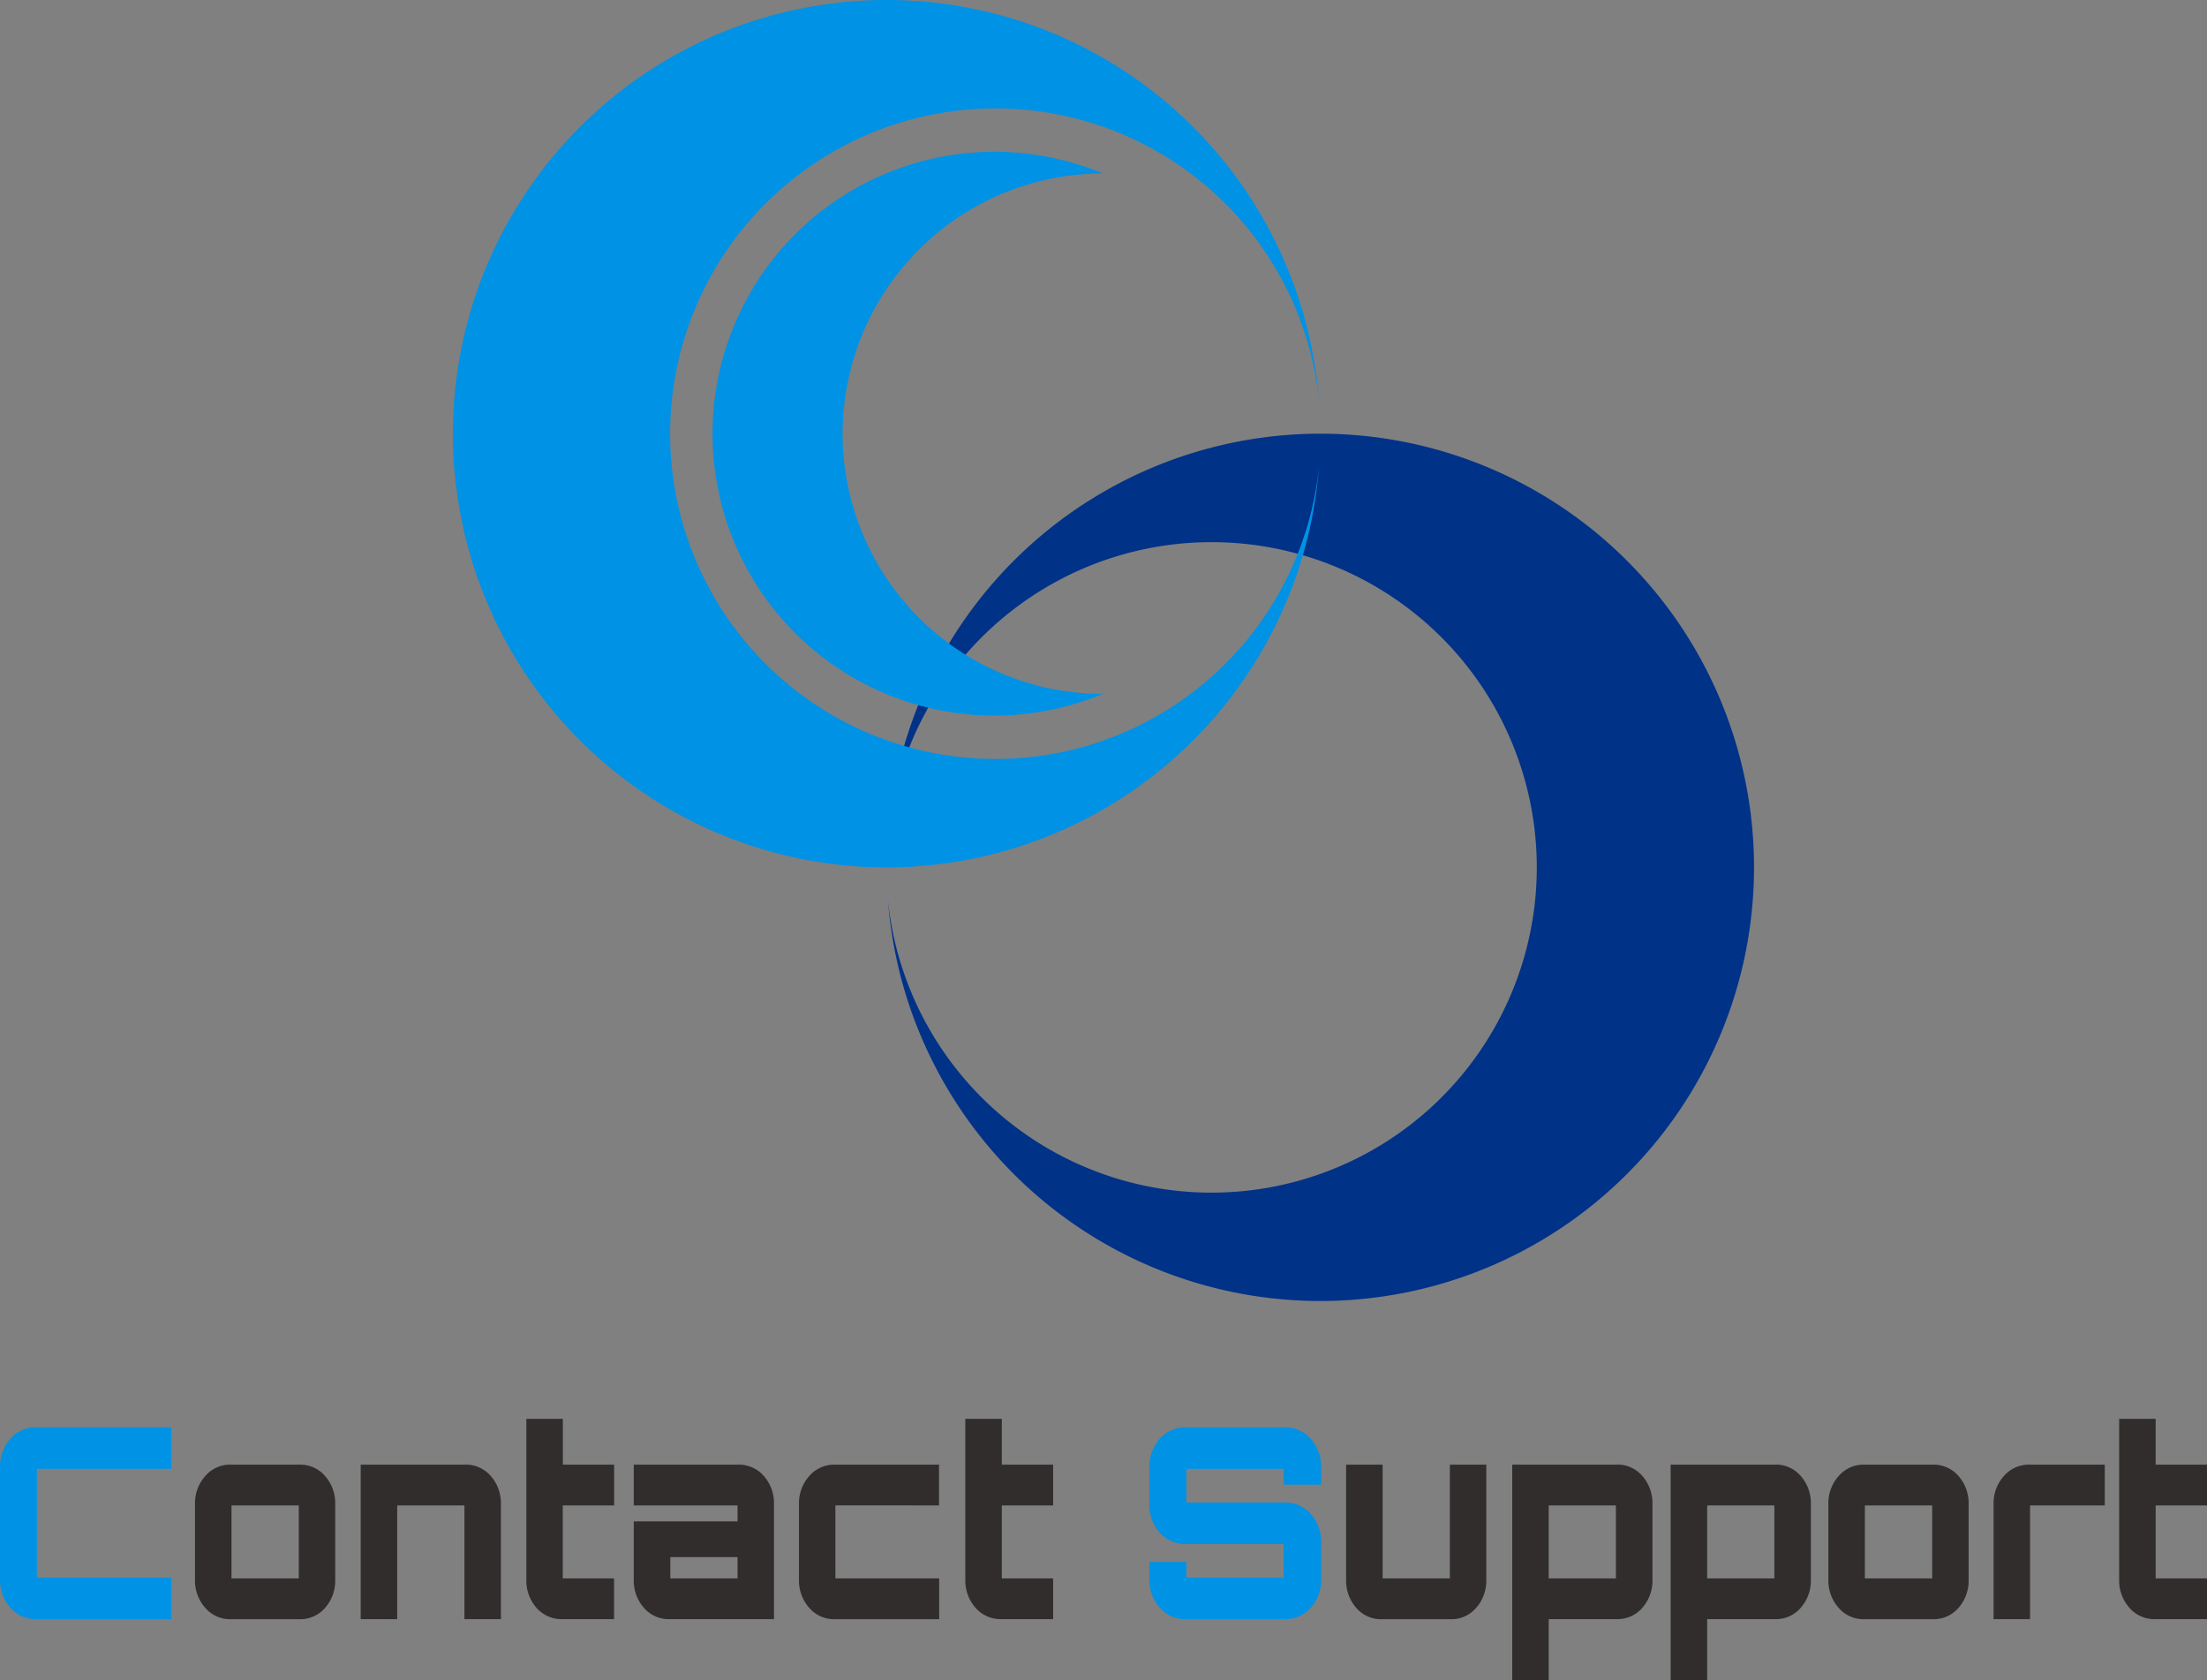
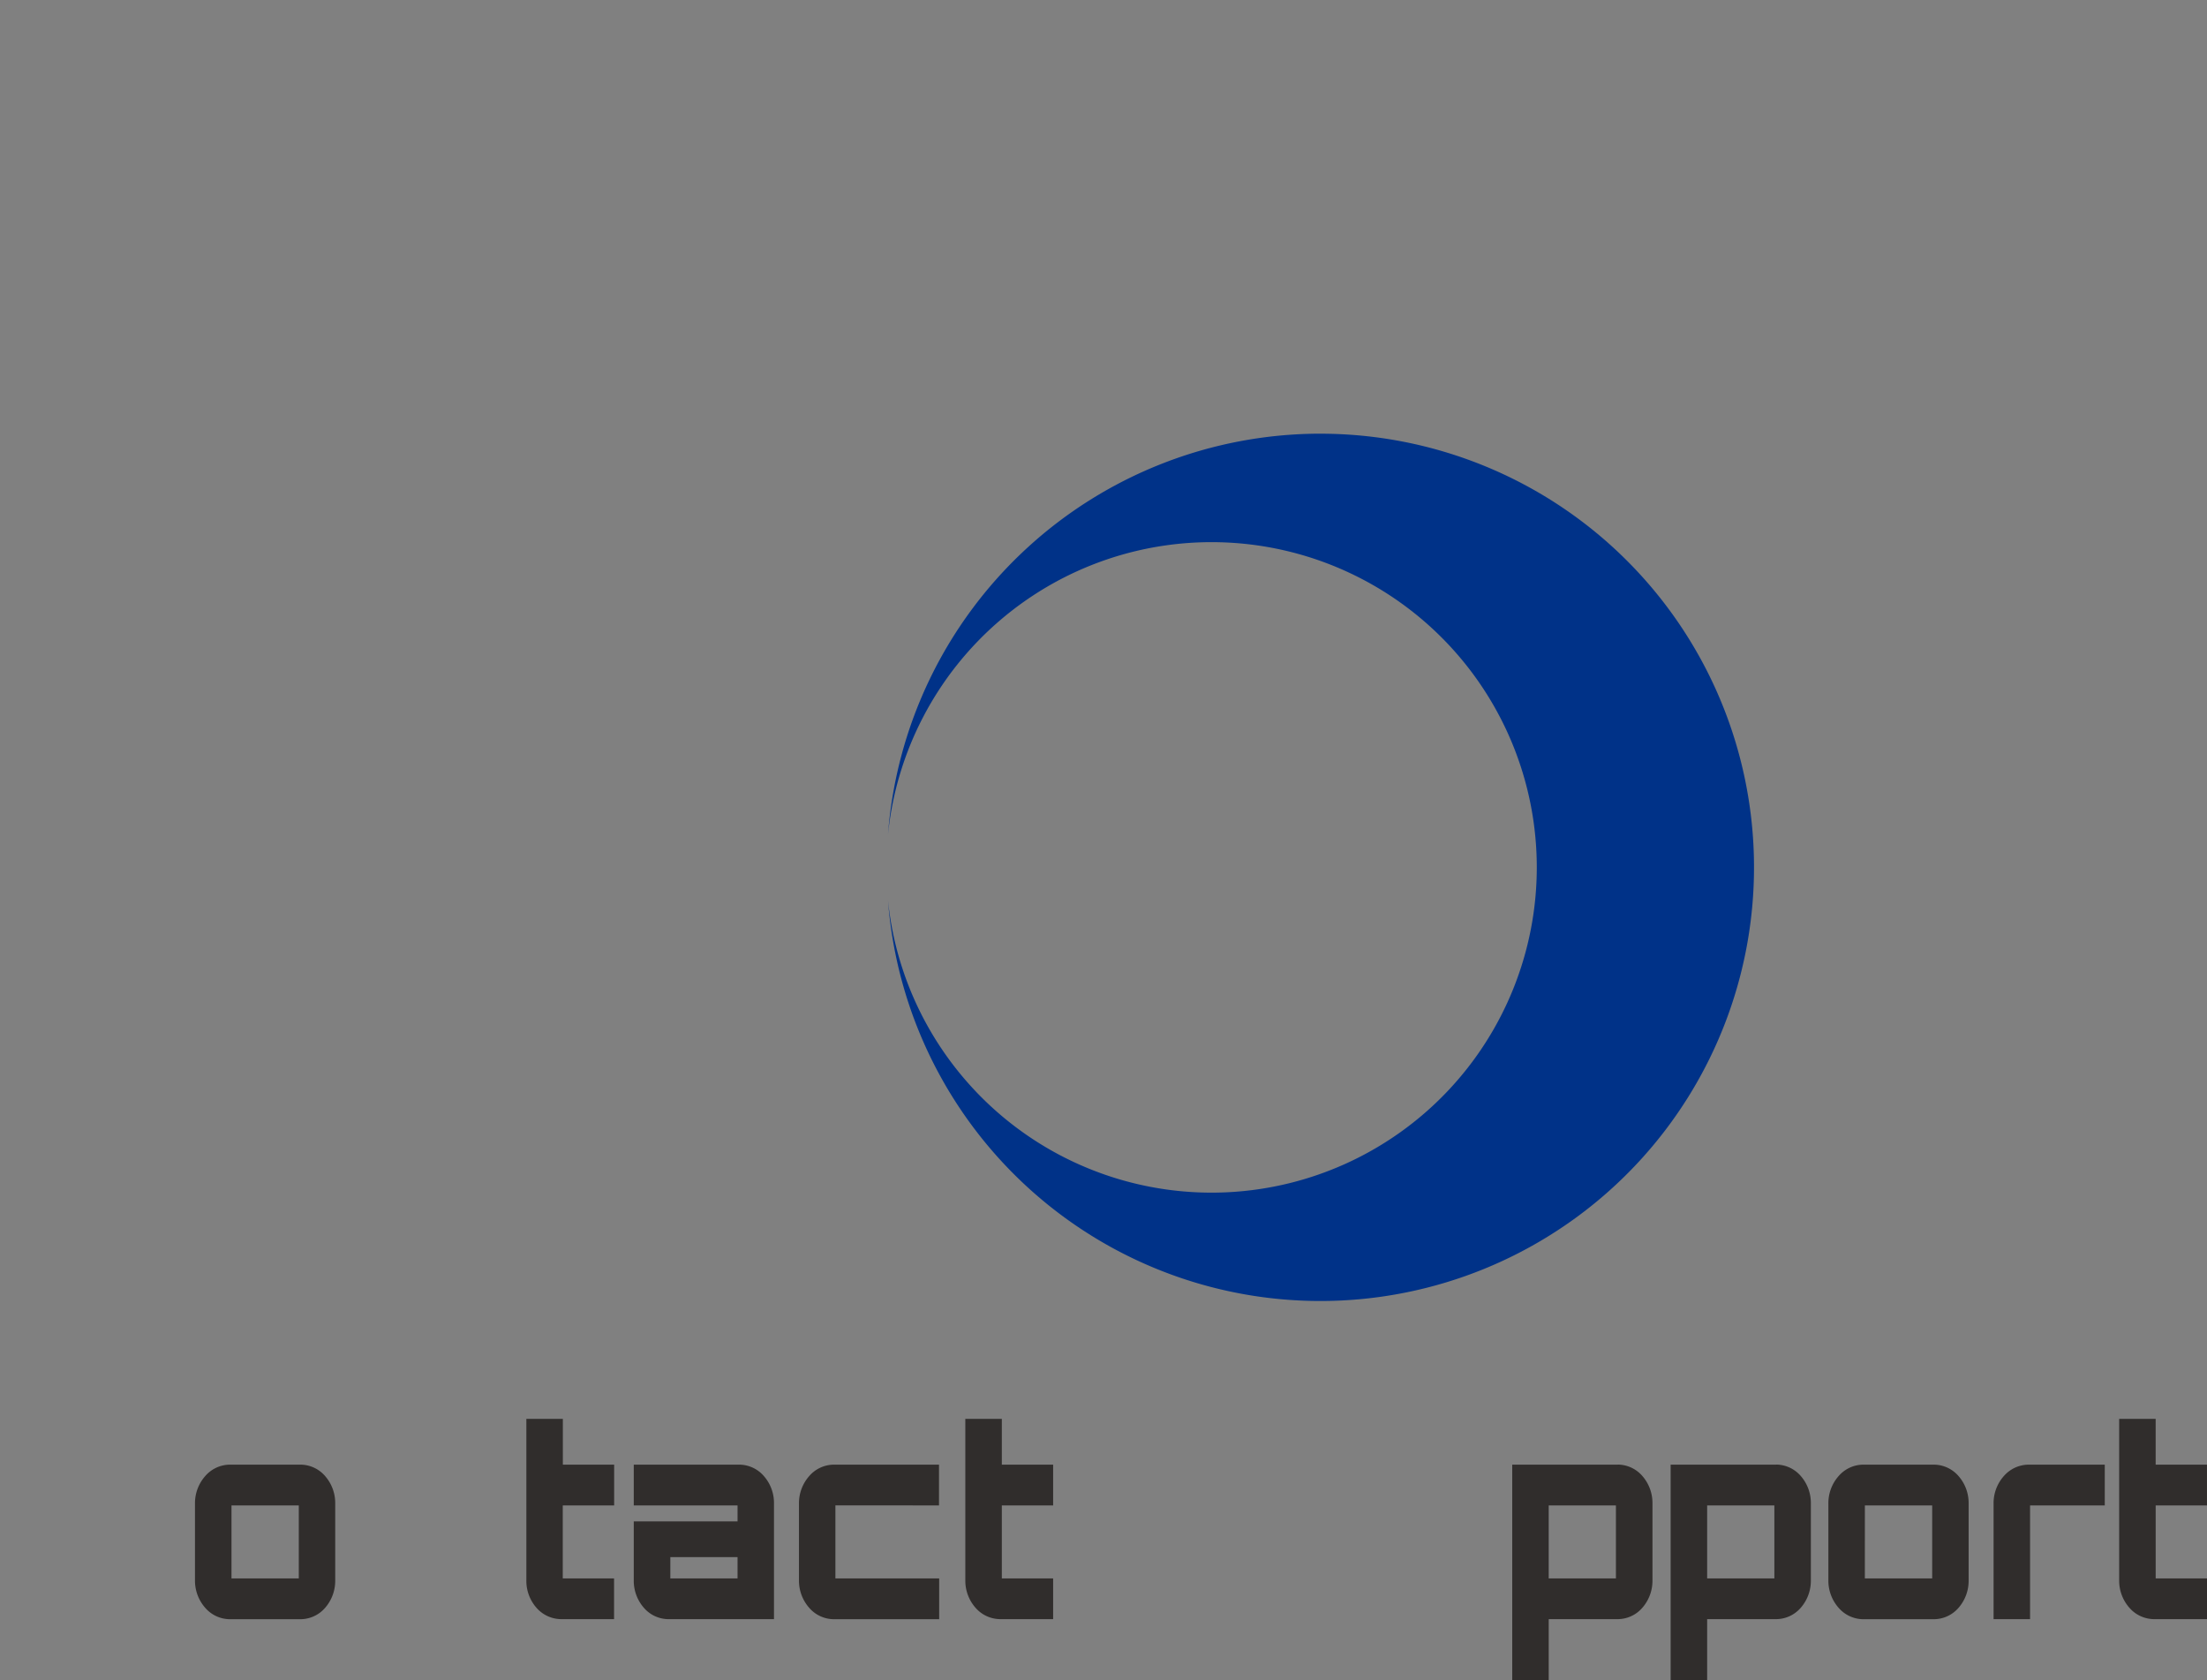
<svg xmlns="http://www.w3.org/2000/svg" width="131.338" height="100" viewBox="0 0 131.338 100">
  <rect x="0" y="0" width="131.338" height="100" fill="#808080" stroke="none" />
  <defs>
    <style>.a{fill:url(#a);}.b{fill:url(#b);}.c{fill:url(#c);}.d{fill:#0092e5;}.e{fill:#302d2c;}</style>
    <linearGradient id="a" x1="0.566" y1="-16.913" x2="1.067" y2="-16.413" gradientUnits="objectBoundingBox">
      <stop offset="0" stop-color="#001952" />
      <stop offset="1" stop-color="#003288" />
    </linearGradient>
    <linearGradient id="b" x1="0.567" y1="-15.913" x2="1.068" y2="-15.413" gradientUnits="objectBoundingBox">
      <stop offset="0" stop-color="#0064b6" />
      <stop offset="1" stop-color="#0092e5" />
    </linearGradient>
    <radialGradient id="c" cx="0.675" cy="0.325" r="0.459" gradientTransform="matrix(-0.707, 0.707, 1.414, 1.414, -19.851, -7.242)" gradientUnits="objectBoundingBox">
      <stop offset="0" stop-color="#fff" />
      <stop offset="1" stop-color="#003288" />
    </radialGradient>
  </defs>
  <g transform="translate(-174.11 -129.107)">
    <g transform="translate(201.067 129.107)">
      <path class="a" d="M240.79,149.107a25.814,25.814,0,0,0-25.728,23.833,19.355,19.355,0,1,1,0,3.953,25.806,25.806,0,1,0,25.728-27.785Z" transform="translate(-189.174 -123.299)" />
-       <path class="b" d="M227.26,138.14a16.775,16.775,0,1,0,6.412,32.26,15.485,15.485,0,0,1,0-30.97A16.762,16.762,0,0,0,227.26,138.14Zm-6.452-9.033a25.808,25.808,0,1,0,25.727,27.785,19.357,19.357,0,1,1,0-3.953A25.814,25.814,0,0,0,220.808,129.107Z" transform="translate(-195 -129.107)" />
      <path class="c" d="M240.687,151.107c.157,2.958,2.133,6.891,5.565,10.323s7.364,5.408,10.323,5.565A24.293,24.293,0,0,0,240.687,151.107Z" transform="translate(-181.732 -122.718)" />
    </g>
    <g transform="translate(174.11 213.541)">
-       <path class="d" d="M184.306,197.4v-2.472h-8.095a1.989,1.989,0,0,0-1.487.685,2.486,2.486,0,0,0-.614,1.661V204a2.486,2.486,0,0,0,.614,1.661,1.984,1.984,0,0,0,1.487.685h8.095v-2.472h-8V197.4Z" transform="translate(-174.11 -194.425)" />
      <path class="e" d="M185.161,196.651a1.959,1.959,0,0,0-1.45.681,2.435,2.435,0,0,0-.609,1.618v4.6a2.441,2.441,0,0,0,.609,1.62,1.957,1.957,0,0,0,1.45.679h4.231a1.949,1.949,0,0,0,1.456-.679,2.443,2.443,0,0,0,.6-1.62v-4.6a2.438,2.438,0,0,0-.6-1.618,1.951,1.951,0,0,0-1.456-.681Zm.114,2.426h4.005v4.345h-4.005Z" transform="translate(-171.499 -193.926)" />
-       <path class="e" d="M197.033,196.651h-6.289v9.194h2.172v-6.768h4v6.768h2.173v-6.895a2.44,2.44,0,0,0-.6-1.618,1.955,1.955,0,0,0-1.456-.681Z" transform="translate(-169.279 -193.926)" />
      <path class="e" d="M203.609,199.69v-2.426h-3.053v-2.725h-2.172v9.621a2.424,2.424,0,0,0,.6,1.619,1.969,1.969,0,0,0,1.468.679h3.152v-2.423h-3.053V199.69Z" transform="translate(-167.061 -194.539)" />
      <path class="e" d="M209.628,196.651h-6.291v2.426h6.176v.952h-6.176v3.518a2.437,2.437,0,0,0,.6,1.62,1.944,1.944,0,0,0,1.456.679h6.289v-6.895a2.425,2.425,0,0,0-.6-1.618A1.95,1.95,0,0,0,209.628,196.651Zm-.115,6.771h-4v-1.27h4Z" transform="translate(-165.622 -193.926)" />
      <path class="e" d="M219.29,199.077v-2.426h-6.275a1.955,1.955,0,0,0-1.45.681,2.435,2.435,0,0,0-.609,1.618v4.6a2.441,2.441,0,0,0,.609,1.62,1.952,1.952,0,0,0,1.45.679H219.3V203.42h-6.176v-4.344Z" transform="translate(-163.41 -193.926)" />
      <path class="e" d="M223.854,199.69v-2.426H220.8v-2.725h-2.172v9.621a2.433,2.433,0,0,0,.606,1.619,1.96,1.96,0,0,0,1.466.679h3.154v-2.423H220.8V199.69Z" transform="translate(-161.182 -194.539)" />
-       <path class="d" d="M237.34,197.278a2.484,2.484,0,0,0-.619-1.661,1.993,1.993,0,0,0-1.483-.685h-6.02a1.985,1.985,0,0,0-1.487.685,2.487,2.487,0,0,0-.616,1.661v2.25a2.485,2.485,0,0,0,.616,1.661,1.991,1.991,0,0,0,1.487.686h5.892v2h-5.793v-.934h-2.2V204a2.487,2.487,0,0,0,.616,1.661,1.98,1.98,0,0,0,1.487.685h6.02a1.989,1.989,0,0,0,1.483-.685A2.477,2.477,0,0,0,237.34,204v-2.25a2.478,2.478,0,0,0-.619-1.66,2,2,0,0,0-1.483-.686h-5.92v-2h5.793v.936h2.23Z" transform="translate(-158.717 -194.425)" />
-       <path class="e" d="M242.363,196.651v6.771h-4v-6.771h-2.173v6.9a2.437,2.437,0,0,0,.6,1.62,1.948,1.948,0,0,0,1.456.679h4.23a1.944,1.944,0,0,0,1.456-.679,2.437,2.437,0,0,0,.6-1.62v-6.9Z" transform="translate(-156.083 -193.926)" />
      <path class="e" d="M250.138,196.651h-6.289v12.841h2.172v-3.647h4.118a1.951,1.951,0,0,0,1.456-.679,2.442,2.442,0,0,0,.6-1.62v-4.6a2.439,2.439,0,0,0-.6-1.618,1.955,1.955,0,0,0-1.456-.681Zm-4.118,2.426h4v4.345h-4Z" transform="translate(-153.857 -193.926)" />
      <path class="e" d="M257.444,196.651h-6.289v12.841h2.173v-3.647h4.116a1.949,1.949,0,0,0,1.456-.679,2.437,2.437,0,0,0,.6-1.62v-4.6a2.433,2.433,0,0,0-.6-1.618,1.951,1.951,0,0,0-1.456-.681Zm-4.116,2.426h4v4.345h-4Z" transform="translate(-151.736 -193.926)" />
      <path class="e" d="M260.487,196.651a1.954,1.954,0,0,0-1.449.681,2.429,2.429,0,0,0-.609,1.618v4.6a2.435,2.435,0,0,0,.609,1.62,1.952,1.952,0,0,0,1.449.679h4.233a1.952,1.952,0,0,0,1.456-.679,2.442,2.442,0,0,0,.6-1.62v-4.6a2.436,2.436,0,0,0-.6-1.618,1.955,1.955,0,0,0-1.456-.681Zm.114,2.426h4.006v4.345H260.6Z" transform="translate(-149.623 -193.926)" />
      <path class="e" d="M268.12,196.651a1.973,1.973,0,0,0-1.462.681,2.423,2.423,0,0,0-.61,1.618v6.895h2.172v-6.768h4.445v-2.426Z" transform="translate(-147.411 -193.926)" />
      <path class="e" d="M277.066,199.69v-2.426h-3.054v-2.725H271.84v9.621a2.433,2.433,0,0,0,.607,1.619,1.962,1.962,0,0,0,1.466.679h3.154v-2.423h-3.054V199.69Z" transform="translate(-145.729 -194.539)" />
    </g>
  </g>
</svg>